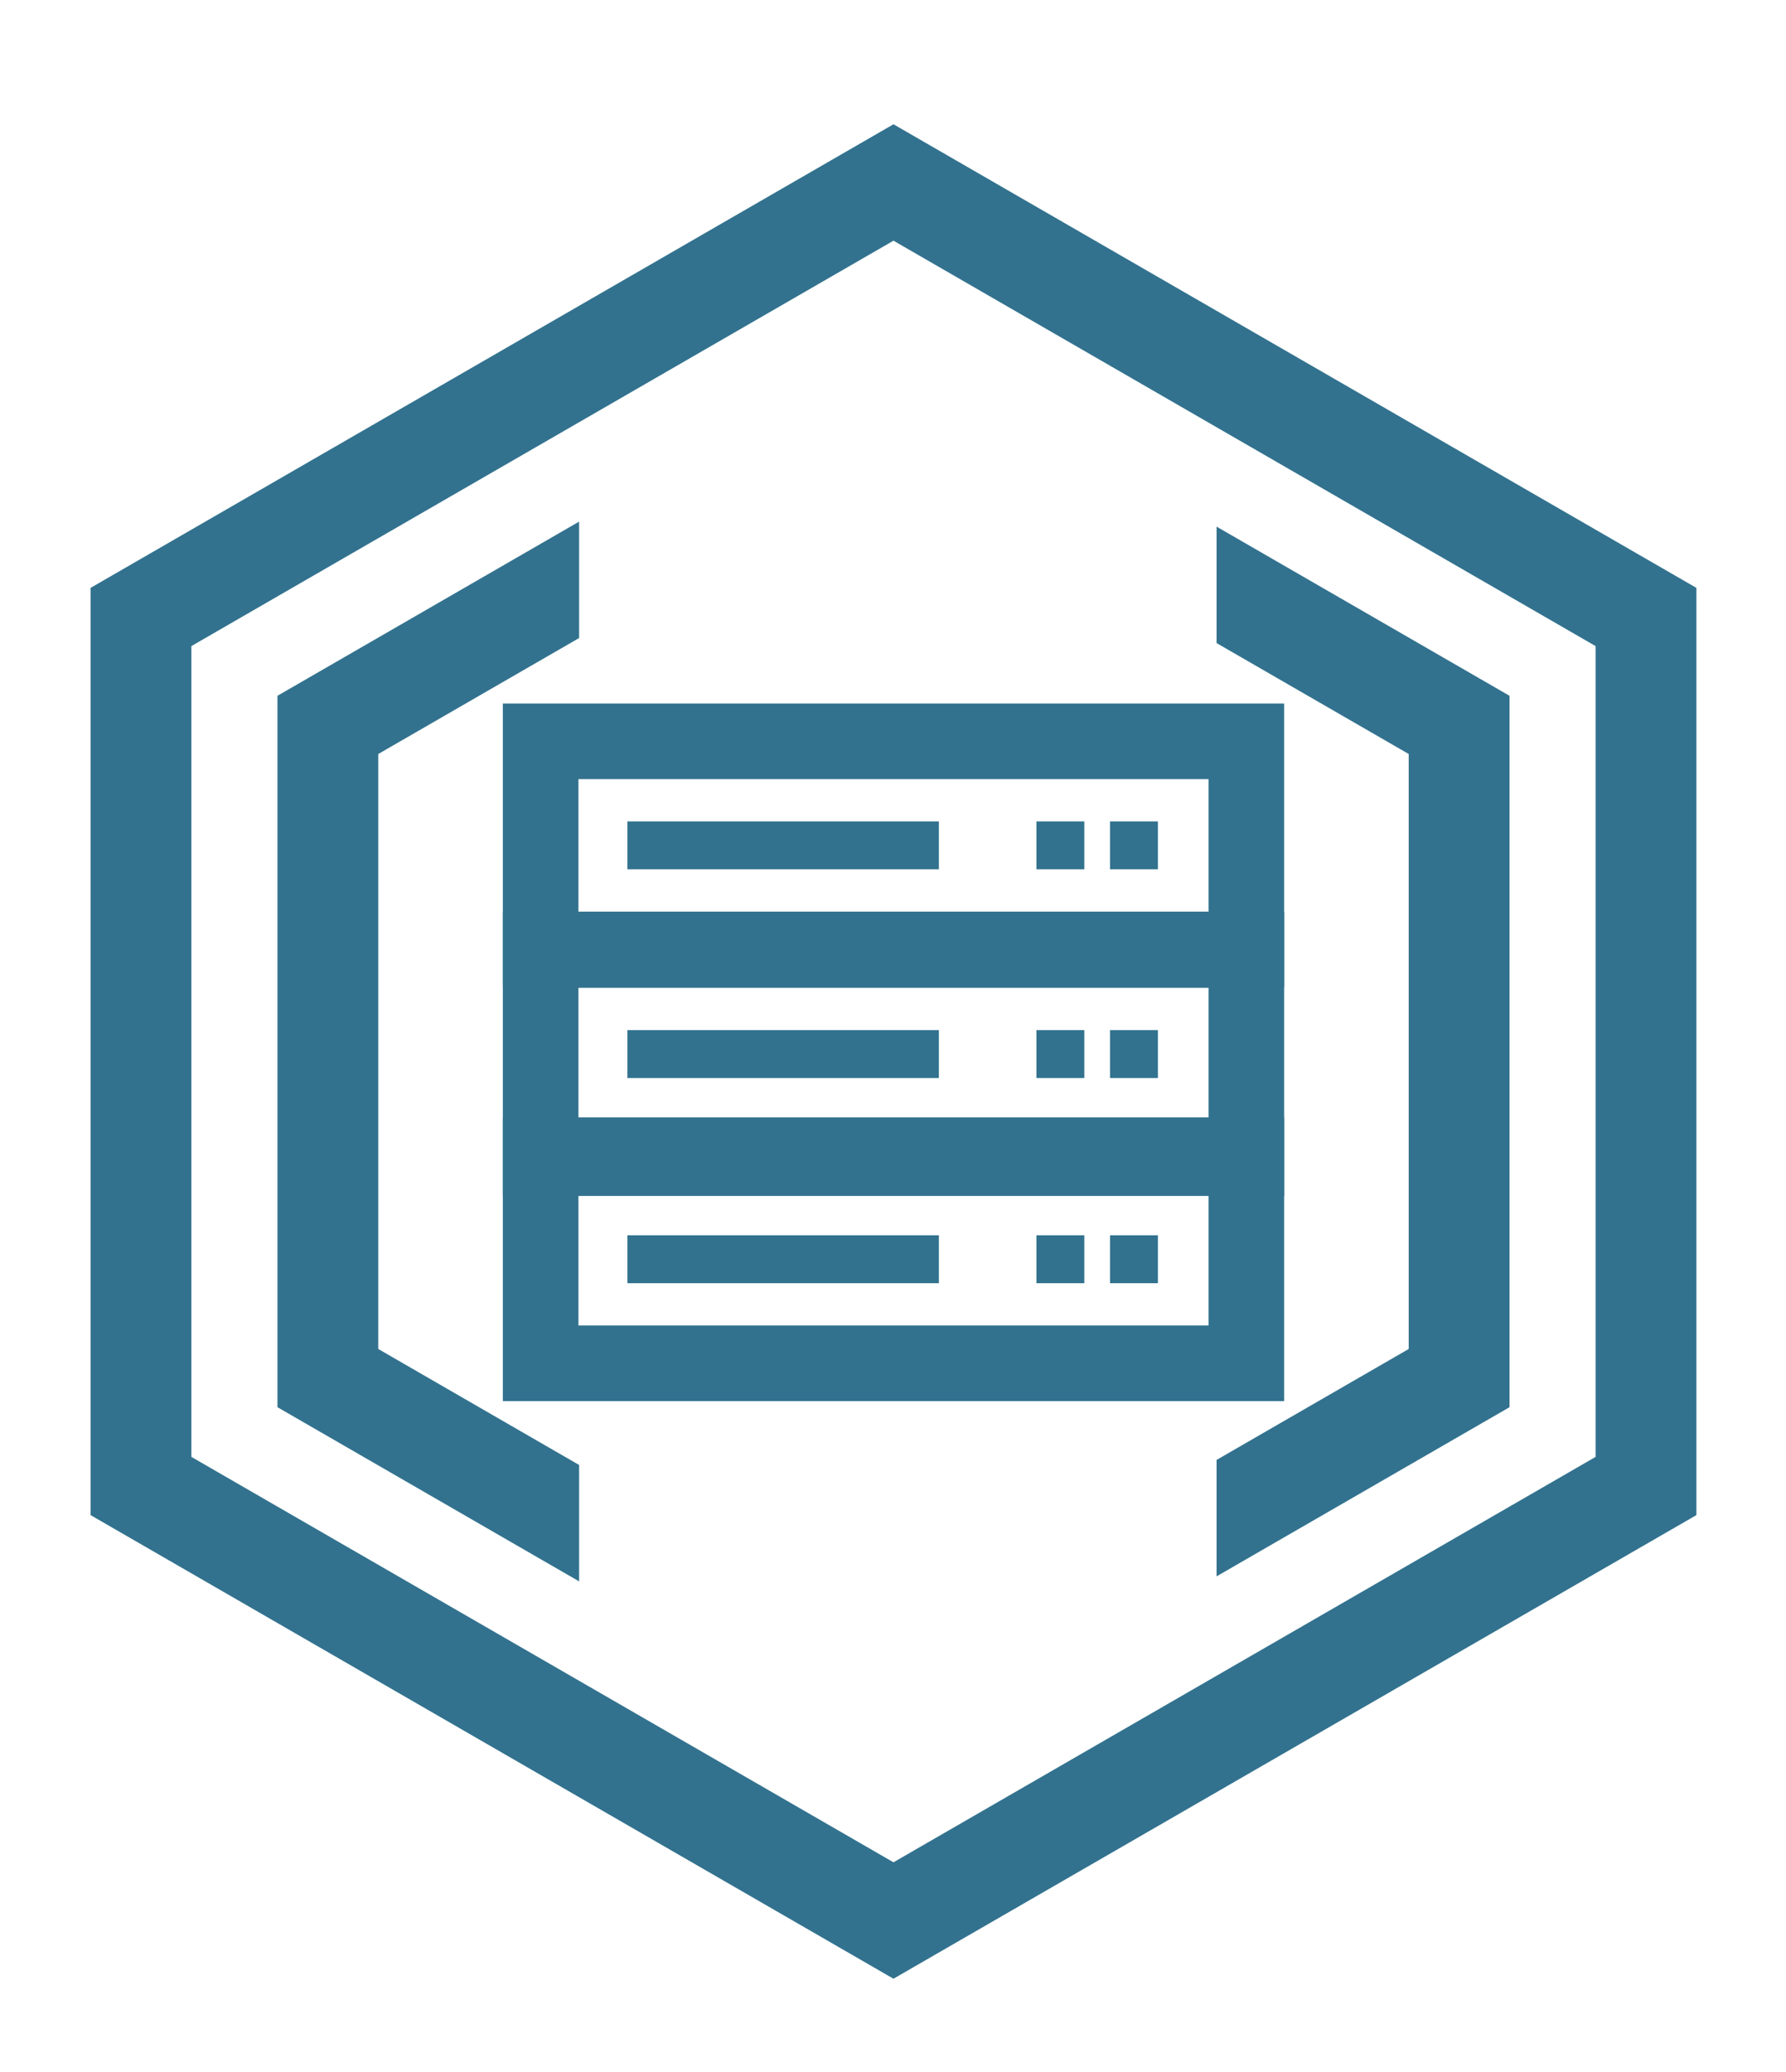
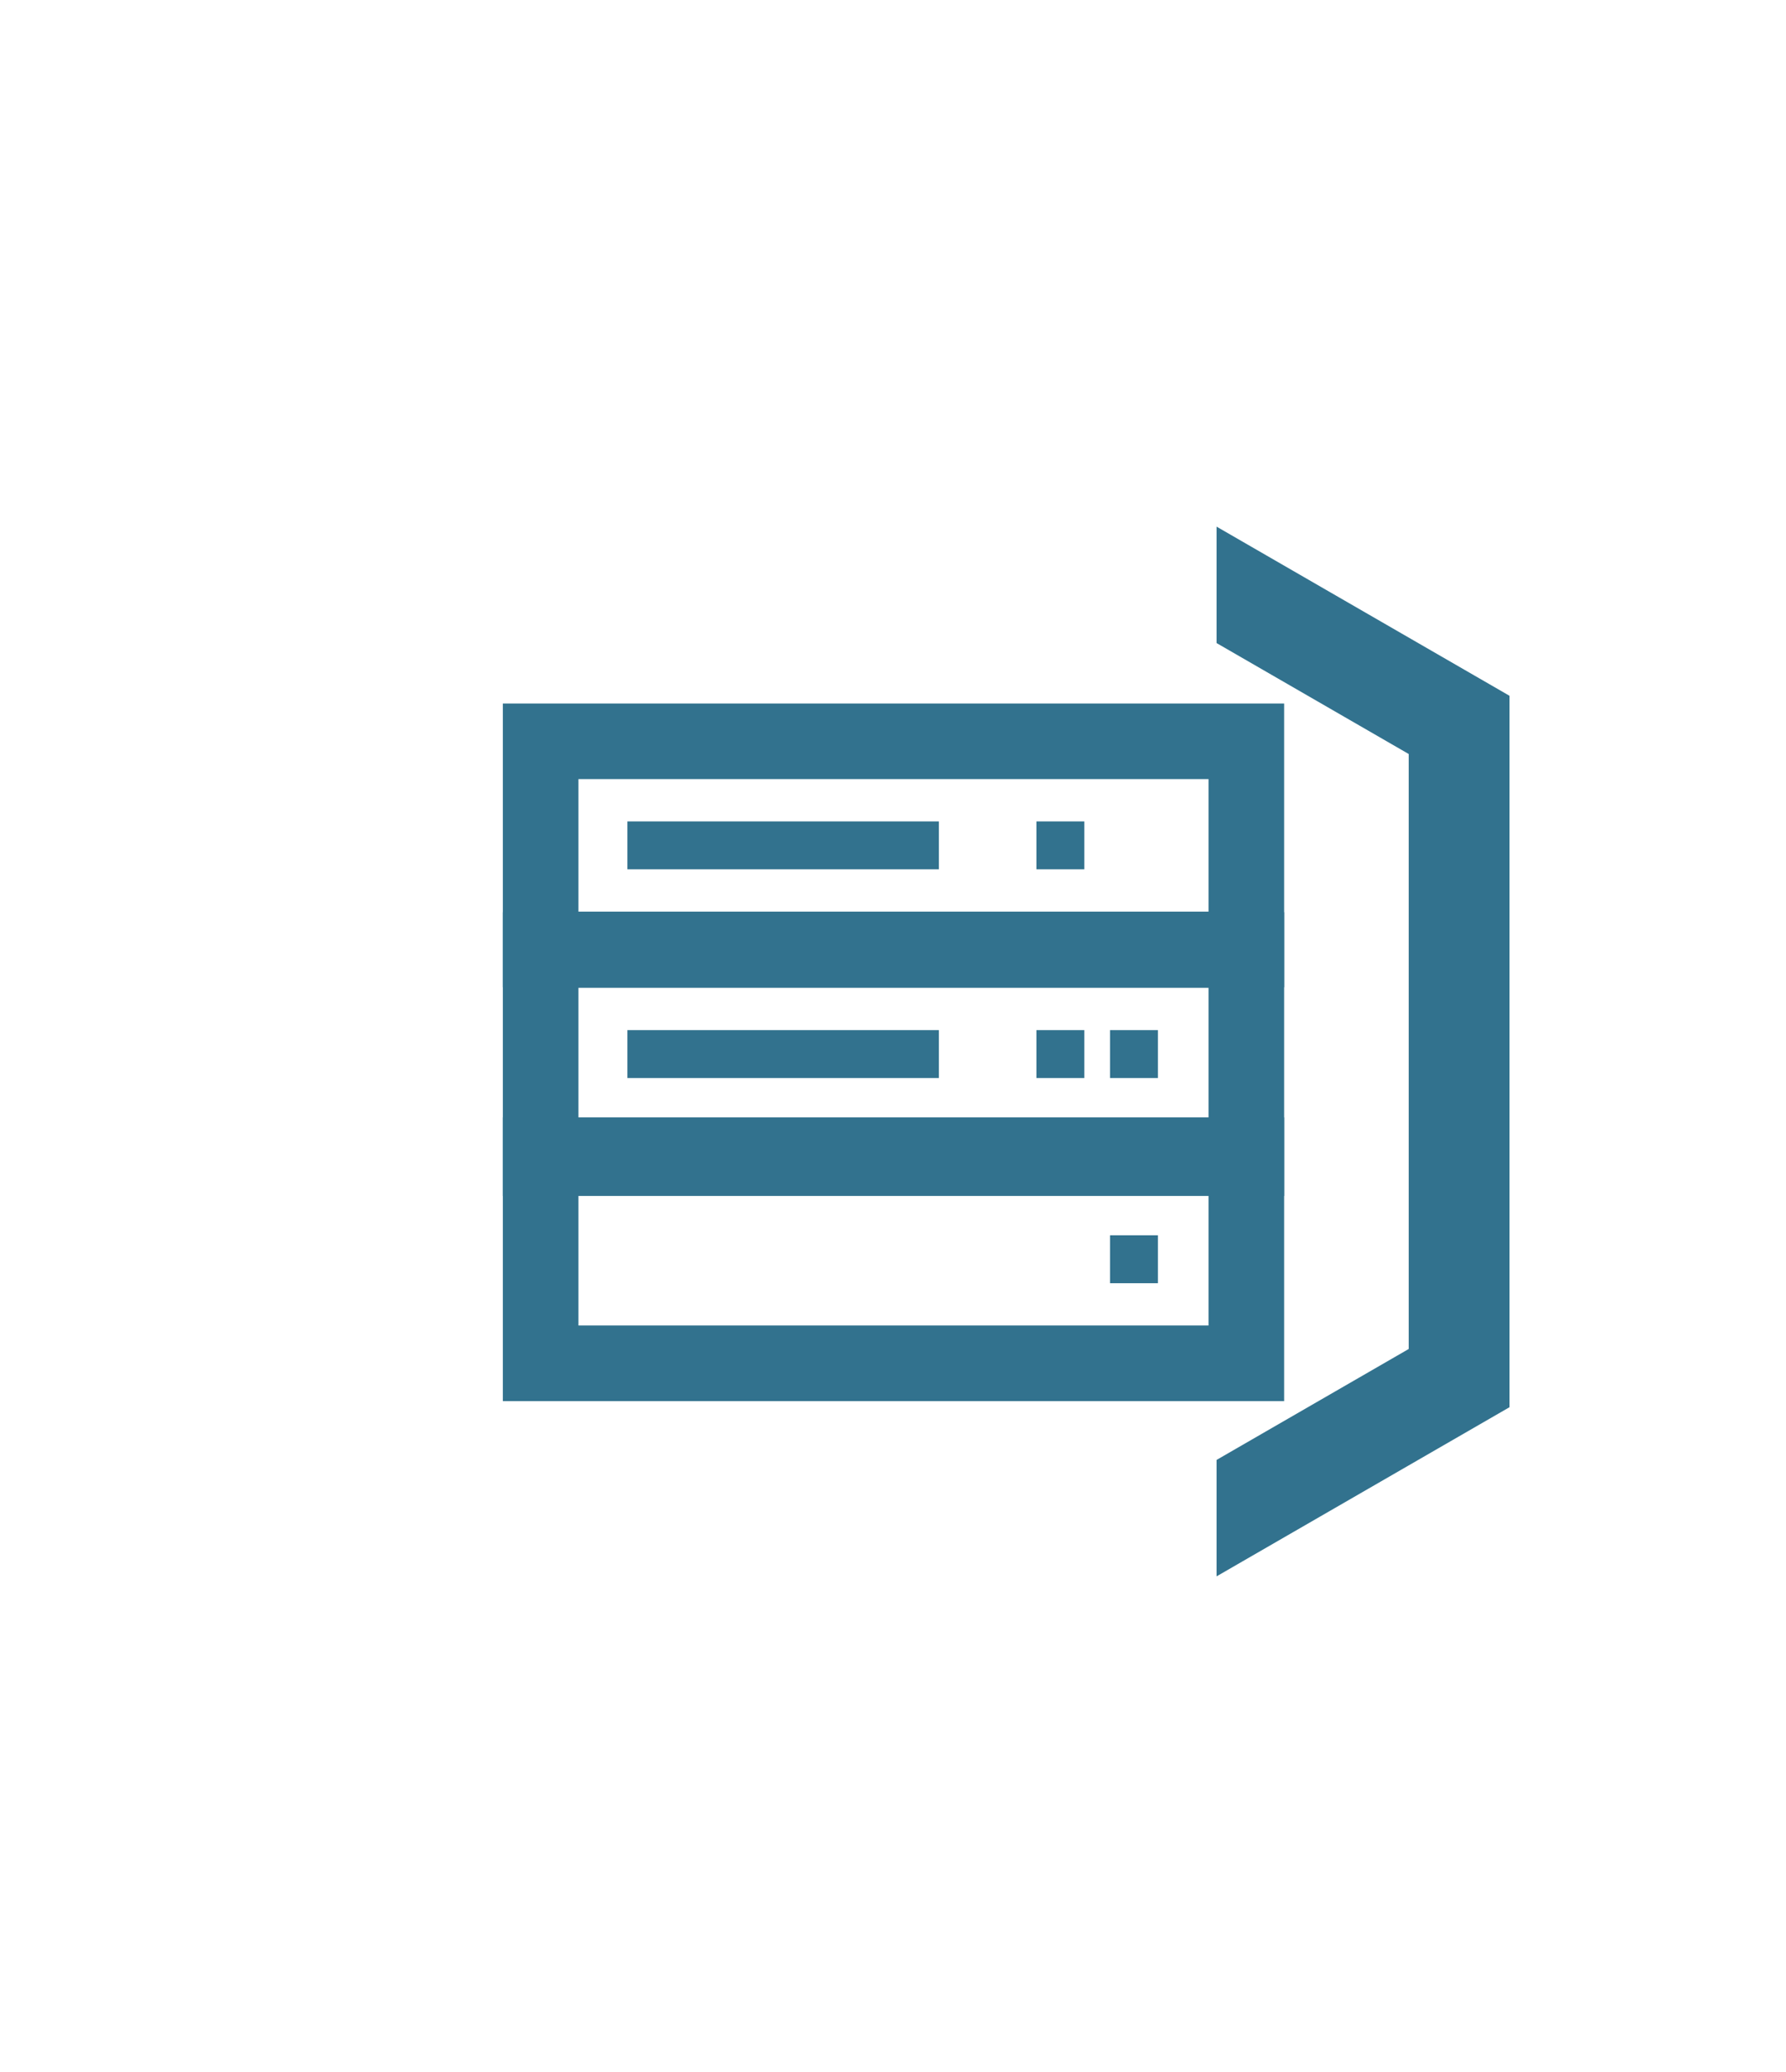
<svg xmlns="http://www.w3.org/2000/svg" version="1.1" id="Ebene_1" x="0px" y="0px" viewBox="0 0 1417.3 1644.1" style="enable-background:new 0 0 1417.3 1644.1;" xml:space="preserve">
  <style type="text/css">
	.st0{display:none;}
	.st1{display:inline;fill:none;stroke:#900054;stroke-width:80;stroke-miterlimit:10;}
	.st2{fill:none;stroke:#32728E;stroke-width:60;stroke-miterlimit:10;}
	.st3{fill:#32728E;}
	.st4{fill:none;stroke:#32728E;stroke-width:80;stroke-miterlimit:10;}
</style>
  <g id="Ebene_2_00000062876052993117552200000017437452056097943733_" class="st0">
    <polygon class="st1" points="709.5,132.2 112.3,477 112.3,1166.5 709.5,1511.3 1306.6,1166.5 1306.6,477  " />
  </g>
  <g>
    <g>
      <rect x="429.03" y="753.81" class="st2" width="560.01" height="165.14" />
      <rect x="497.86" y="817.37" class="st3" width="247.2" height="38.01" />
      <rect x="880.86" y="817.37" class="st3" width="38.01" height="38.01" />
      <rect x="822.45" y="817.37" class="st3" width="38.01" height="38.01" />
    </g>
    <g>
      <rect x="429.03" y="588.21" class="st2" width="560.01" height="165.14" />
      <rect x="497.86" y="651.77" class="st3" width="247.2" height="38.01" />
-       <rect x="880.86" y="651.77" class="st3" width="38.01" height="38.01" />
      <rect x="822.45" y="651.77" class="st3" width="38.01" height="38.01" />
    </g>
    <g>
      <rect x="429.03" y="916.6" class="st2" width="560.01" height="165.14" />
-       <rect x="497.86" y="980.17" class="st3" width="247.2" height="38.01" />
      <rect x="880.86" y="980.17" class="st3" width="38.01" height="38.01" />
-       <rect x="822.45" y="980.17" class="st3" width="38.01" height="38.01" />
    </g>
  </g>
  <g>
-     <polygon class="st4" points="709.03,144.79 111.87,489.56 111.87,1179.1 709.03,1523.87 1306.19,1179.1 1306.19,489.56  " />
-   </g>
-   <polygon class="st3" points="459.56,1162.41 300.18,1070.38 300.18,598.28 459.56,506.26 459.56,413.88 220.18,552.09   220.18,1116.57 459.56,1254.78 " />
+     </g>
  <polygon class="st3" points="965.42,510.25 1117.89,598.28 1117.89,1070.38 965.42,1158.41 965.42,1250.79 1197.89,1116.57   1197.89,552.09 965.42,417.87 " />
</svg>